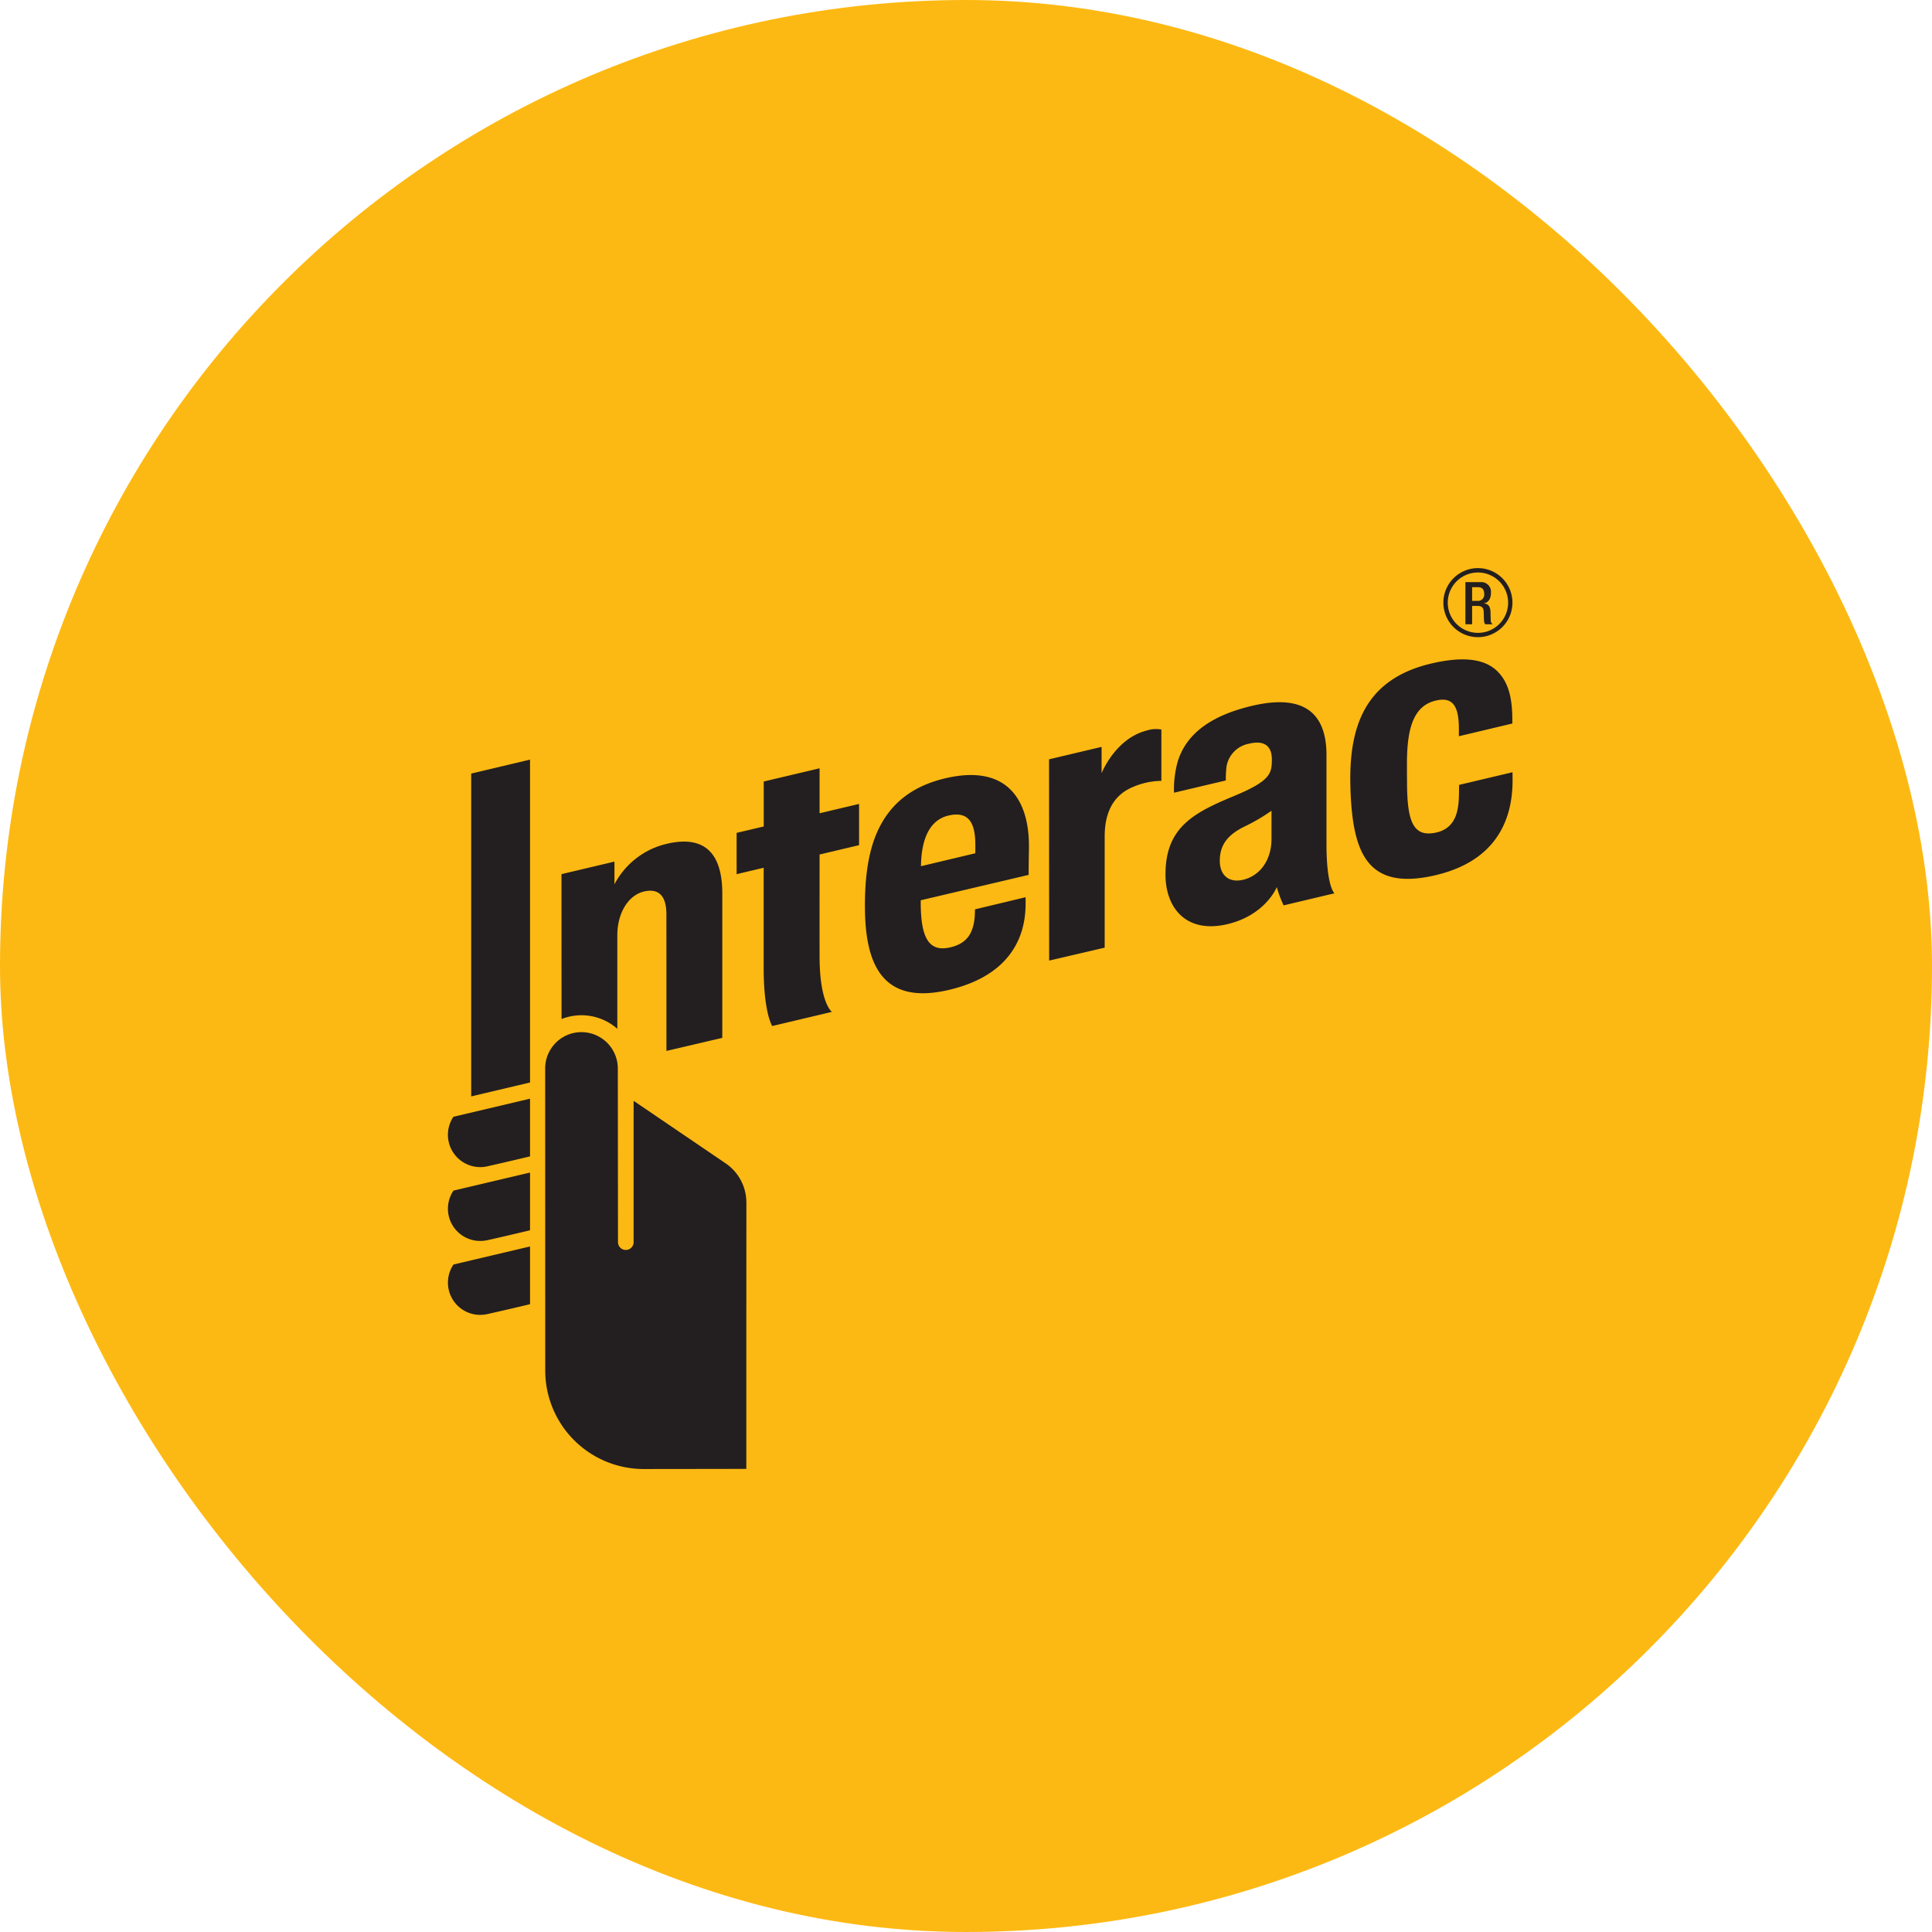
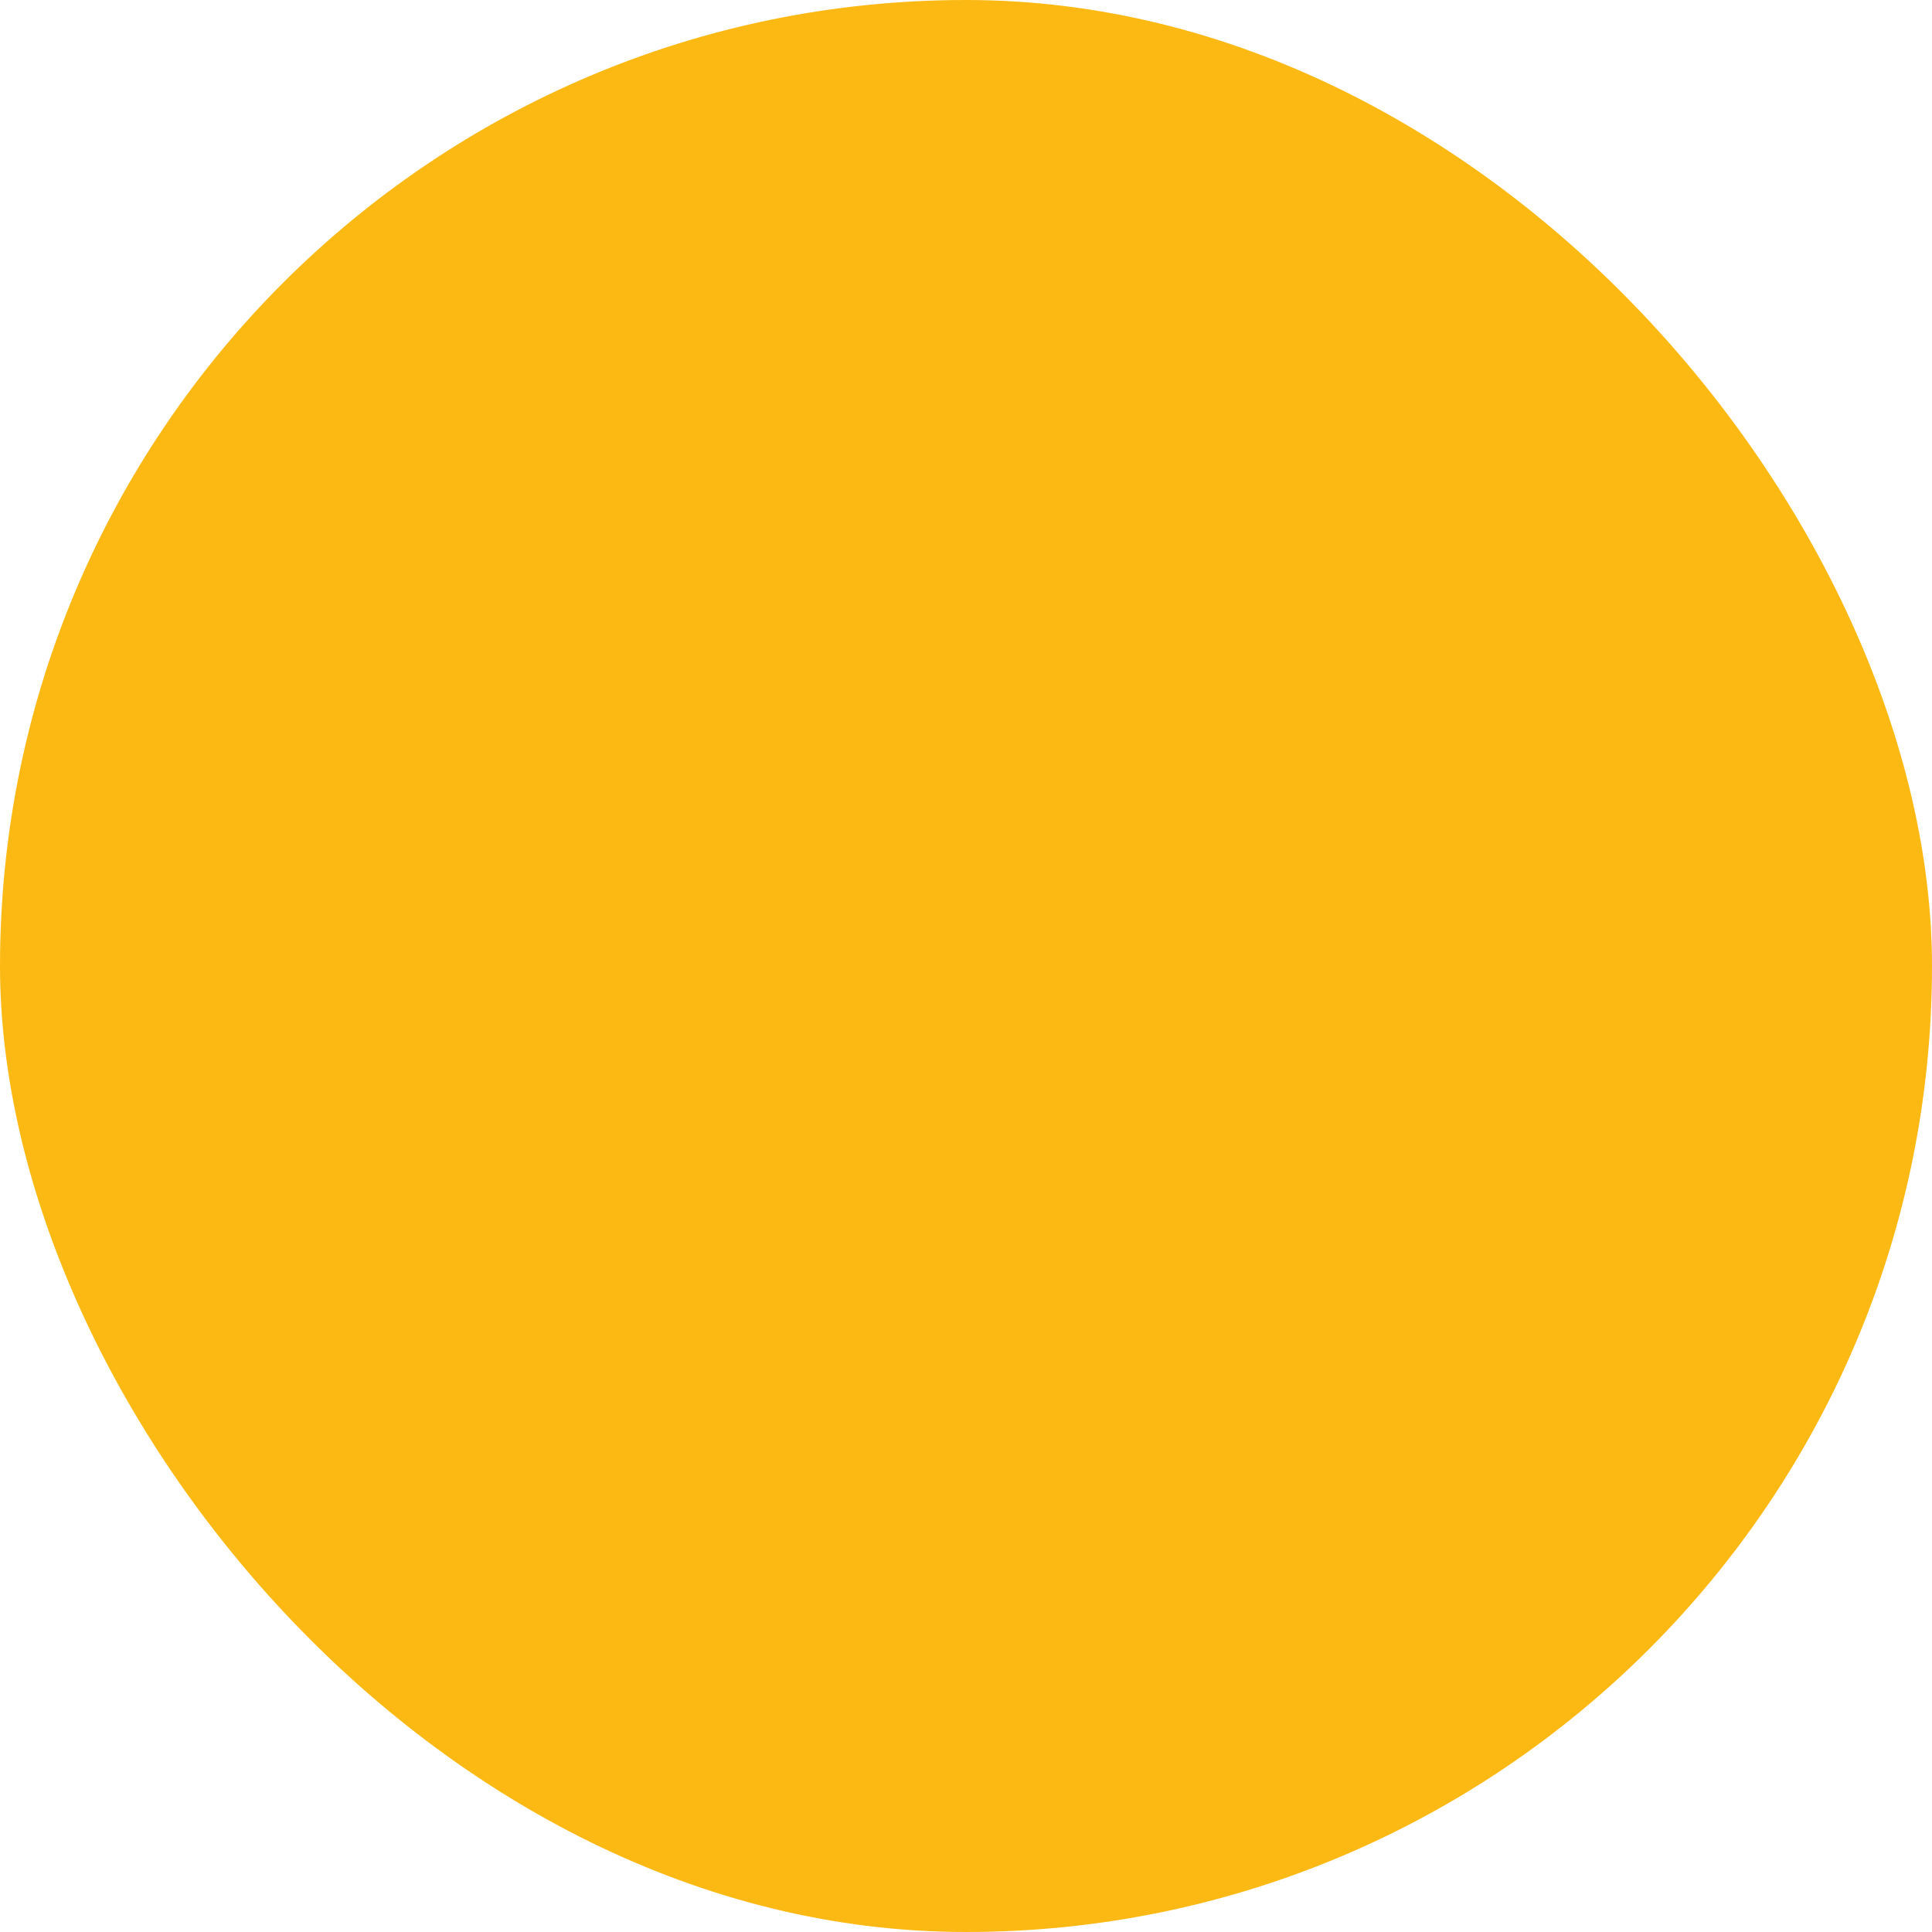
<svg xmlns="http://www.w3.org/2000/svg" width="55" height="55" fill="none">
  <rect width="55" height="55" rx="27.5" fill="#FDB913" />
  <g clip-path="url(#a)">
    <path d="M14.667 11h26.666A2.667 2.667 0 0 1 44 13.668v26.667A2.665 2.665 0 0 1 41.333 43H14.666A2.666 2.666 0 0 1 12 40.335V13.667a2.667 2.667 0 0 1 2.667-2.666z" fill="#FDB913" />
-     <path d="m29.867 27.346-.003-5.73 1.496-.354v.75s.387-.987 1.286-1.216a.86.86 0 0 1 .416-.028v1.462c-.269.003-.535.059-.783.163-.553.218-.831.694-.831 1.421v3.164l-1.58.368zm-7.883 1.863s-.244-.365-.244-1.654v-2.852l-.77.183V23.71l.772-.182v-1.28l1.59-.376v1.28l1.124-.266v1.174l-1.124.266s-.002 2.338 0 2.905c0 1.321.35 1.575.35 1.575l-1.698.403zm2.638-3.409c0-1.018.145-1.761.457-2.331.37-.677.978-1.118 1.863-1.32 1.744-.396 2.374.636 2.35 2.02-.01.496-.008.737-.008.737l-3.073.723v.05c0 .967.203 1.426.816 1.296.53-.112.677-.444.719-.854.007-.066.01-.234.01-.234l1.44-.345s.003.117 0 .25c-.012.55-.172 1.913-2.173 2.386-1.895.45-2.4-.707-2.4-2.378m2.383-2.584c-.51.116-.777.616-.788 1.443l1.546-.368c.002-.037.003-.12.002-.25-.002-.624-.195-.954-.76-.825zm11.439-.766c-.06-1.745.393-3.13 2.34-3.57 1.24-.283 1.711.04 1.95.352.23.298.318.7.318 1.262l.001.103-1.523.362v-.212c0-.667-.185-.92-.67-.8-.575.145-.808.692-.808 1.779 0 .386.002.455.002.507 0 1.105.15 1.61.814 1.471.576-.119.655-.624.664-1.067.002-.07.004-.293.004-.293l1.521-.36s.002.113.002.238c-.004 1.449-.768 2.361-2.198 2.694-1.97.462-2.356-.676-2.418-2.466m-5.265 2.443c0-1.327.778-1.747 1.948-2.231 1.053-.435 1.075-.652 1.08-1.03.005-.318-.142-.59-.666-.457a.791.791 0 0 0-.634.75 2.721 2.721 0 0 0-.01.293l-1.475.349c-.01-.294.024-.588.101-.872.236-.794.936-1.327 2.144-1.607 1.57-.362 2.093.327 2.095 1.399v2.537c0 1.227.228 1.407.228 1.407l-1.448.343a3.145 3.145 0 0 1-.194-.52s-.318.799-1.411 1.056c-1.15.27-1.758-.441-1.758-1.417zm3.018-1.812a5.472 5.472 0 0 1-.77.45c-.484.237-.702.528-.702.976 0 .388.24.643.678.535.468-.118.794-.555.794-1.163v-.798zM13.669 33.225a.92.92 0 0 1-.77-1.42l.01-.013.017-.004 2.163-.511v1.643l-.034.008c-.398.095-.797.188-1.197.278a.905.905 0 0 1-.189.02zm0 2.102a.918.918 0 0 1-.77-1.417l.01-.015.017-.005 2.163-.51v1.642l-.034.01c-.49.117-1.077.253-1.197.277a.97.97 0 0 1-.189.018zm0 2.105a.918.918 0 0 1-.77-1.417l.01-.017 2.18-.514v1.643l-.034.009a80.56 80.56 0 0 1-1.197.277.956.956 0 0 1-.189.019zm1.42-15.807v9.191l-1.675.396v-9.19l1.675-.397zm2.499 8.805a1.036 1.036 0 0 0-1.433-.968 1.036 1.036 0 0 0-.635.968l.002 8.59a2.803 2.803 0 0 0 2.797 2.8c.783 0 2.927-.004 2.927-.004v-3.583l.002-3.997a1.352 1.352 0 0 0-.602-1.126l-2.608-1.772v4.023a.222.222 0 0 1-.445 0l-.005-4.93m1.396-6.41a2.261 2.261 0 0 0-1.492 1.153v-.646l-1.508.357.002 4.125a1.544 1.544 0 0 1 1.588.278v-2.663c0-.638.317-1.148.77-1.248.342-.075.627.047.627.655l.001 3.886 1.59-.372v-4.111c0-.997-.384-1.694-1.578-1.414zm23.09-5.882a.982.982 0 1 1-.002-1.966.982.982 0 0 1 .002 1.966m0-1.841a.859.859 0 1 0 0 1.718.859.859 0 0 0 0-1.718z" fill="#231F20" />
    <path d="M41.717 16.572h.423a.277.277 0 0 1 .304.308c0 .155-.069.275-.2.295v.003c.12.012.182.078.188.246.002.076.003.17.007.244a.124.124 0 0 0 .057.103h-.216a.2.2 0 0 1-.033-.106c-.006-.072-.005-.14-.008-.226-.003-.131-.043-.189-.175-.189h-.156v.521h-.191v-1.2zm.344.534a.177.177 0 0 0 .191-.194c0-.128-.055-.196-.18-.196h-.164v.39h.153z" fill="#231F20" />
  </g>
  <defs>
    <clipPath id="a">
-       <path fill="#fff" transform="translate(12 11)" d="M0 0h32v32H0z" />
-     </clipPath>
+       </clipPath>
  </defs>
</svg>